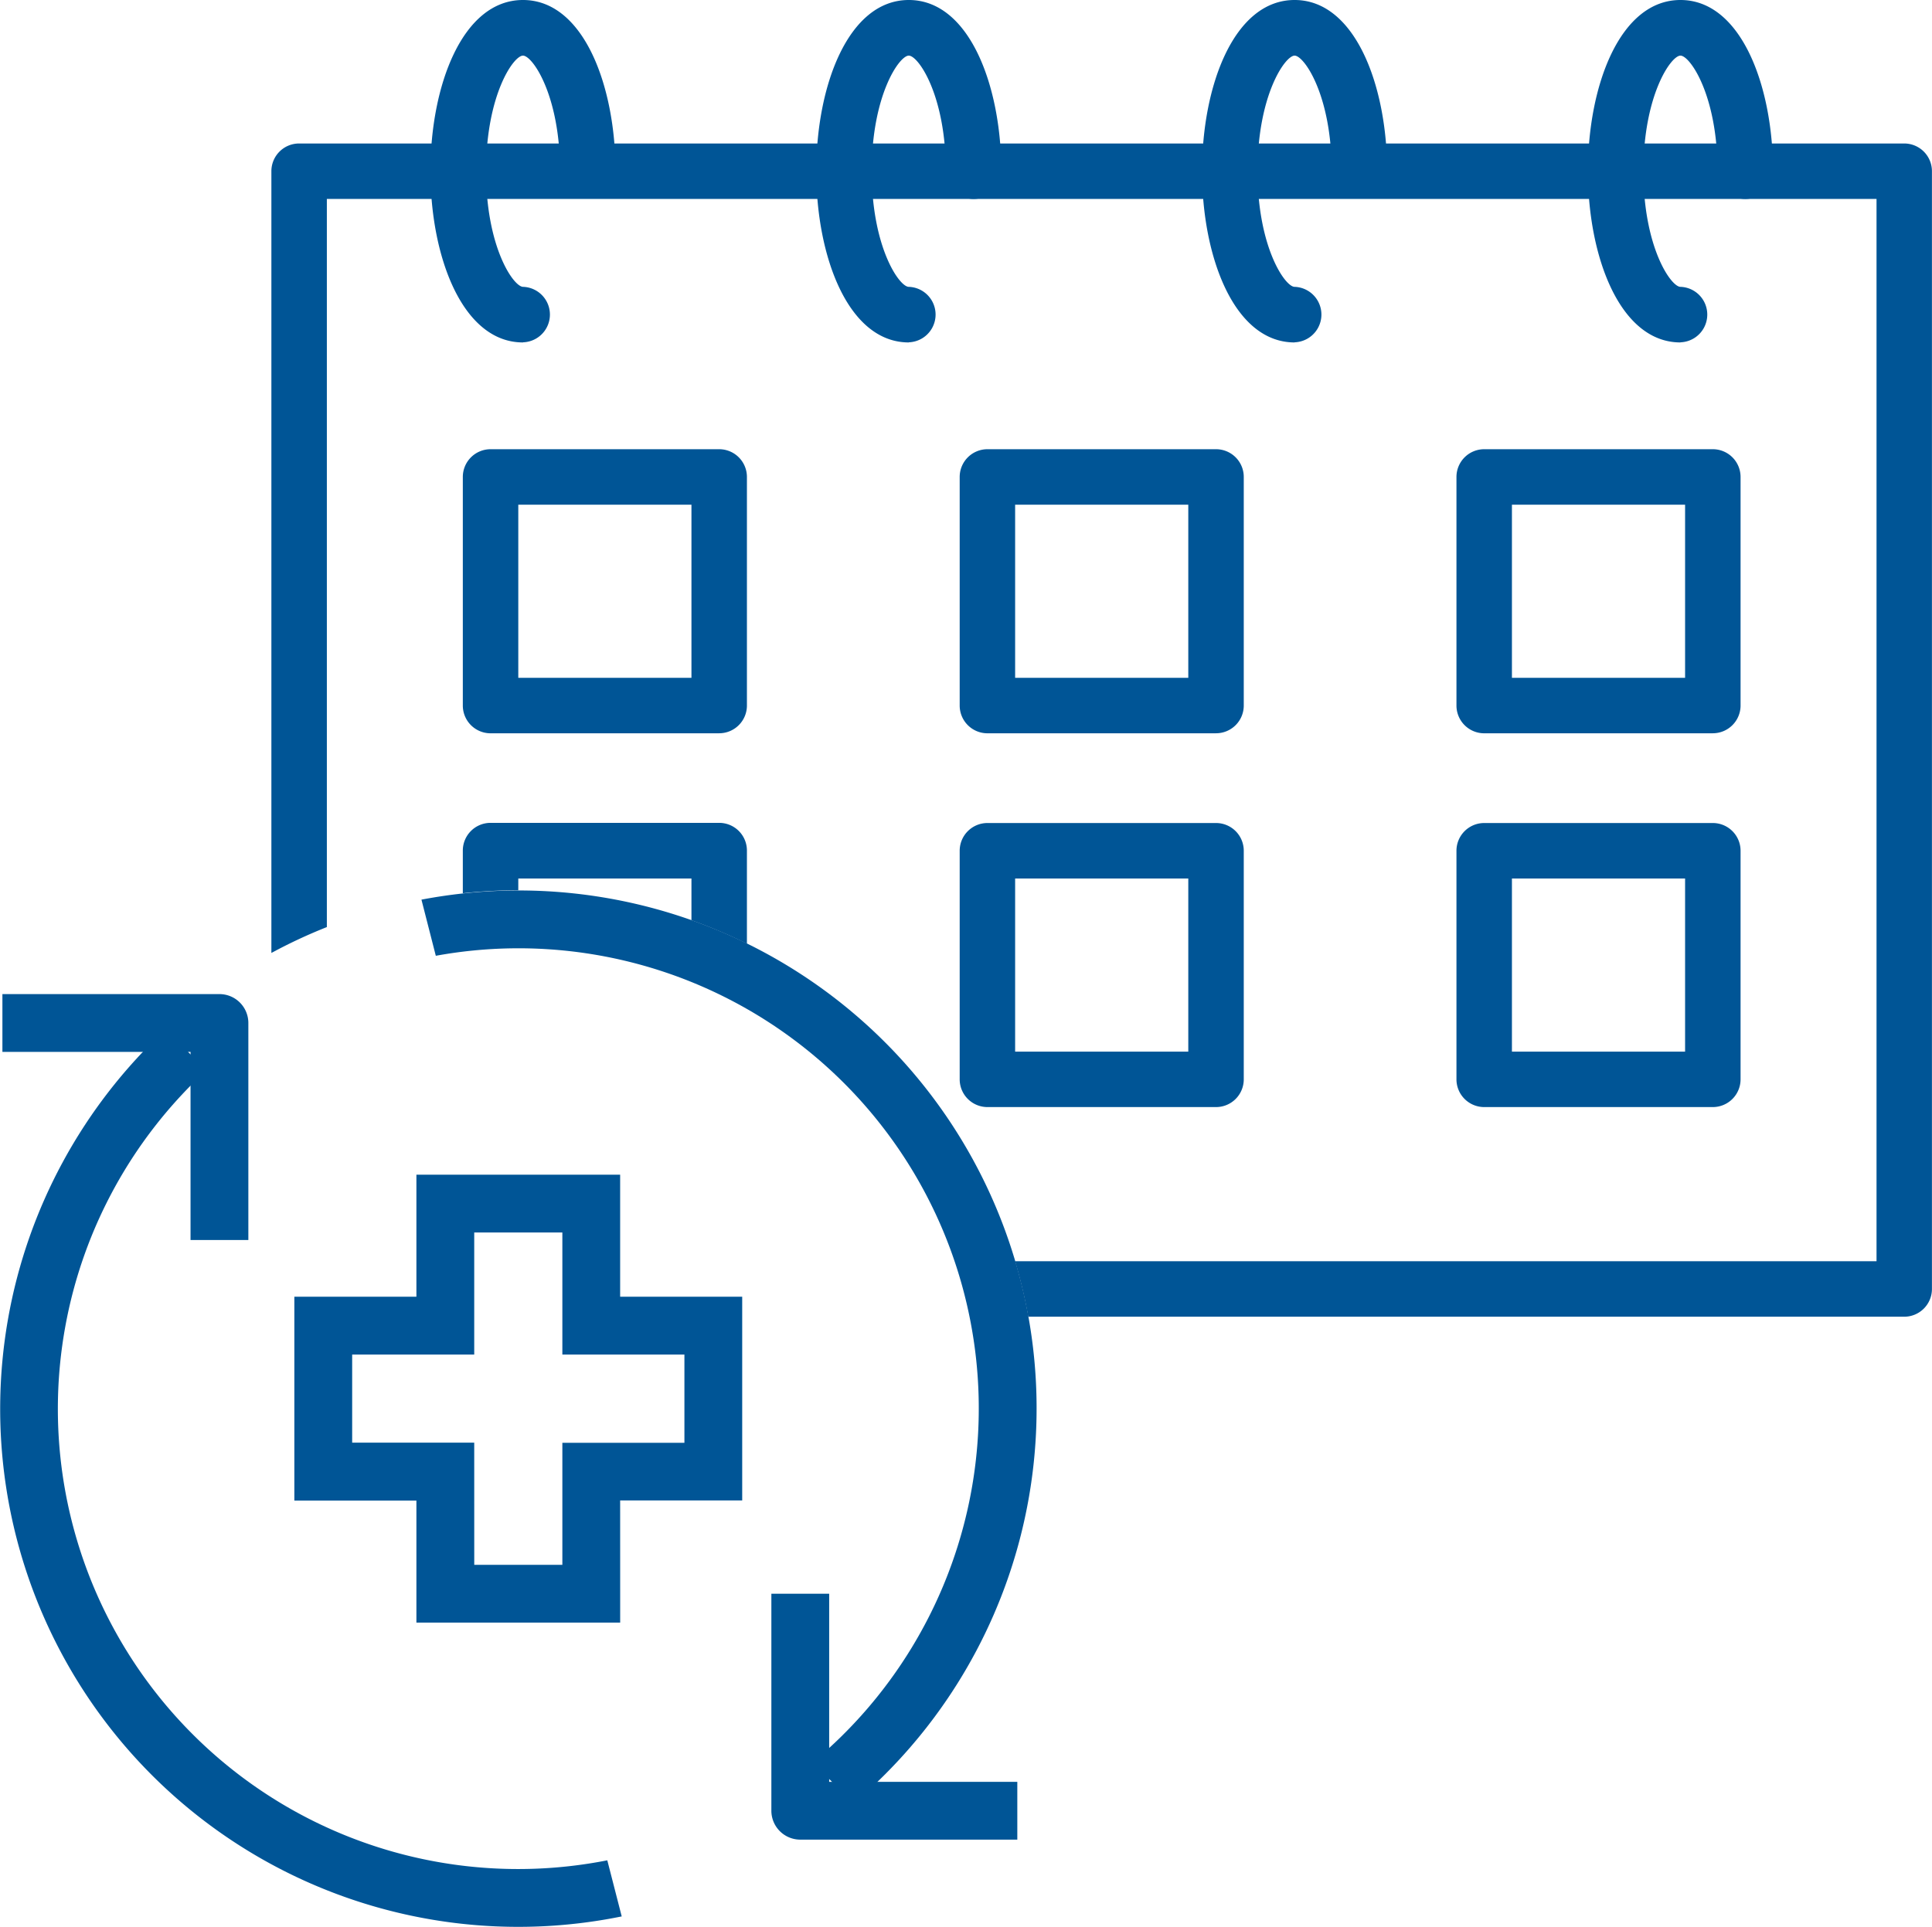
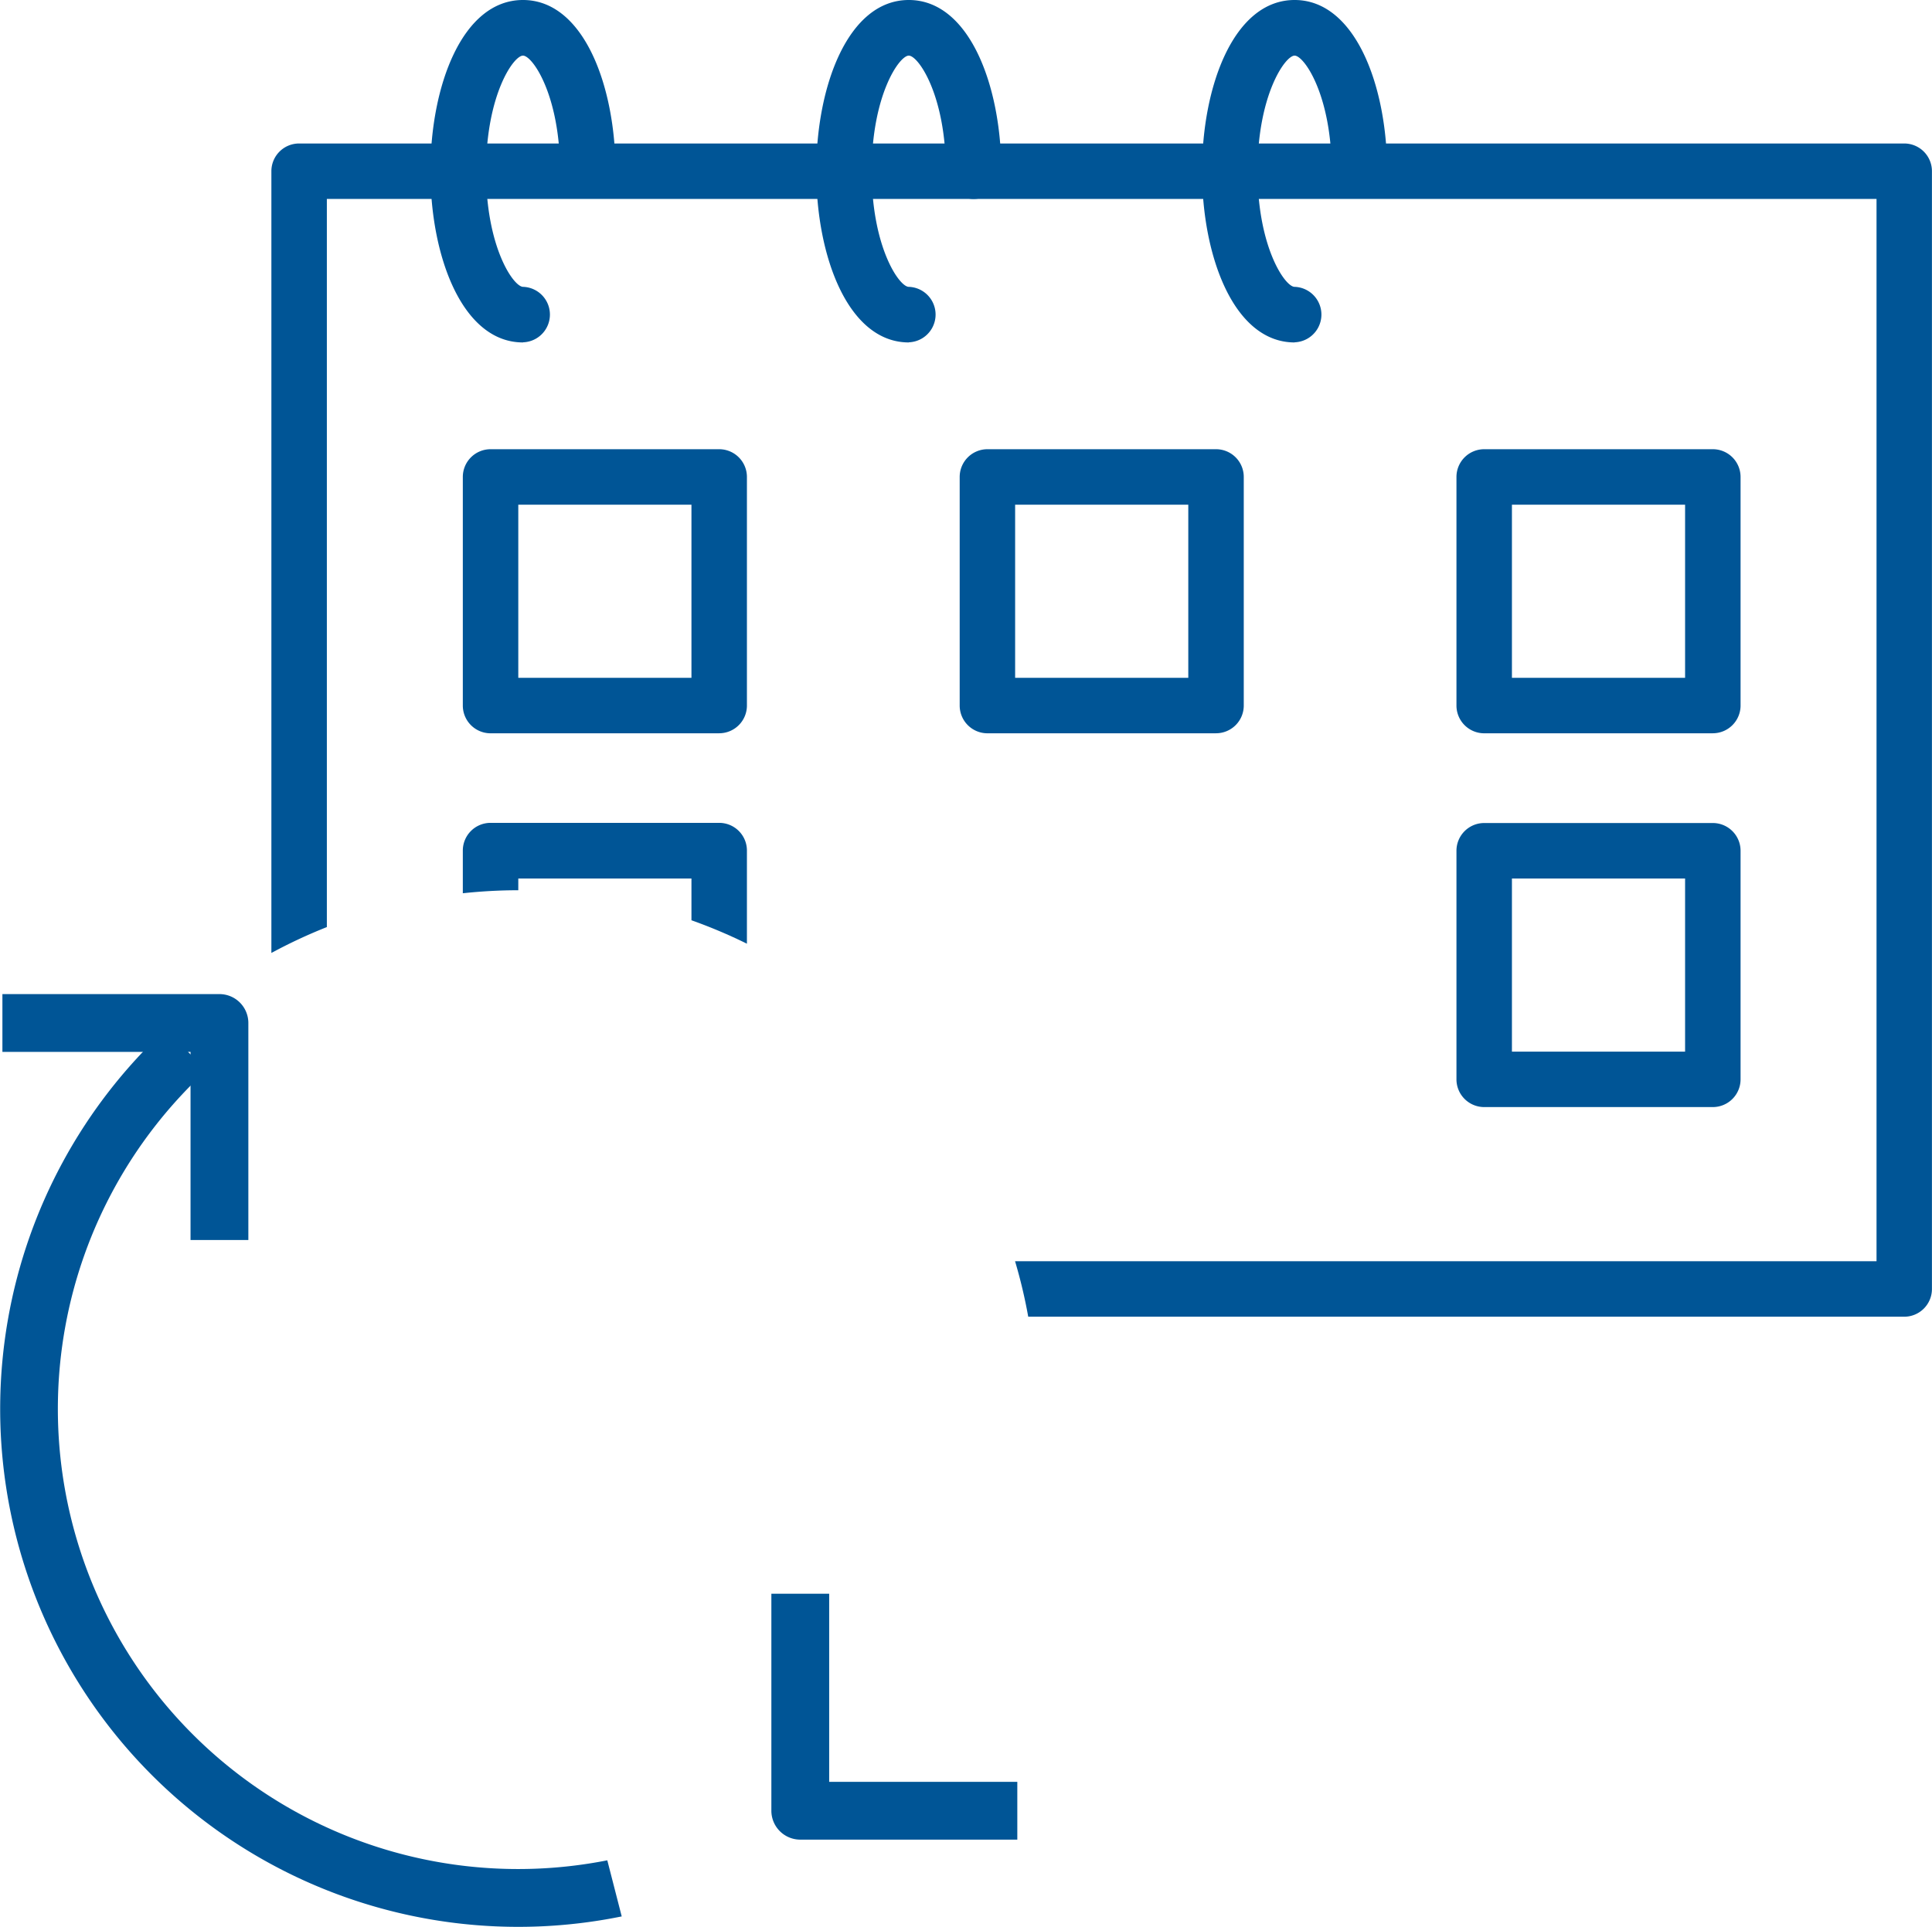
<svg xmlns="http://www.w3.org/2000/svg" id="icono-calendario-ciclos" width="60.149" height="60" viewBox="0 0 60.149 60">
  <defs>
    <clipPath id="clip-path">
      <rect id="Rectángulo_339" data-name="Rectángulo 339" width="60.149" height="60" fill="#005596" />
    </clipPath>
  </defs>
  <g id="Grupo_106" data-name="Grupo 106" clip-path="url(#clip-path)">
    <path id="Trazado_810" data-name="Trazado 810" d="M47.55,10.663c-1.891,0-2.881-2.682-2.881-5.332S45.658,0,47.55,0s2.881,2.682,2.881,5.332a.864.864,0,0,1-1.727,0c0-2.365-.857-3.6-1.154-3.6S46.4,2.966,46.4,5.332s.857,3.6,1.154,3.6a.864.864,0,0,1,0,1.727" transform="translate(-31.268)" fill="#005596" />
    <path id="Trazado_811" data-name="Trazado 811" d="M87.59,10.663c-1.891,0-2.881-2.682-2.881-5.332S85.7,0,87.59,0,90.47,2.682,90.47,5.332a.863.863,0,1,1-1.727,0c0-2.365-.857-3.6-1.154-3.6s-1.154,1.24-1.154,3.6.857,3.6,1.154,3.6a.864.864,0,0,1,0,1.727" transform="translate(-59.296)" fill="#005596" />
    <path id="Trazado_812" data-name="Trazado 812" d="M127.629,10.663c-1.891,0-2.881-2.682-2.881-5.332S125.738,0,127.629,0s2.881,2.682,2.881,5.332a.864.864,0,0,1-1.727,0c0-2.365-.857-3.6-1.154-3.6s-1.154,1.24-1.154,3.6.857,3.6,1.154,3.6a.864.864,0,0,1,0,1.727" transform="translate(-87.324)" fill="#005596" />
-     <path id="Trazado_813" data-name="Trazado 813" d="M167.67,10.663c-1.891,0-2.881-2.682-2.881-5.332S165.779,0,167.67,0s2.881,2.682,2.881,5.332a.863.863,0,0,1-1.727,0c0-2.365-.857-3.6-1.154-3.6s-1.154,1.24-1.154,3.6.857,3.6,1.154,3.6a.864.864,0,0,1,0,1.727" transform="translate(-115.352)" fill="#005596" />
    <path id="Trazado_814" data-name="Trazado 814" d="M56.012,55.472H48.894a.864.864,0,0,1-.864-.864V47.489a.864.864,0,0,1,.864-.863h7.118a.864.864,0,0,1,.863.863v7.118a.864.864,0,0,1-.863.864m-6.255-1.727h5.391V48.353H49.757Z" transform="translate(-33.621 -32.638)" fill="#005596" />
    <path id="Trazado_815" data-name="Trazado 815" d="M107.571,55.472h-7.118a.864.864,0,0,1-.863-.864V47.489a.864.864,0,0,1,.863-.863h7.118a.863.863,0,0,1,.863.863v7.118a.863.863,0,0,1-.863.864m-6.255-1.727h5.391V48.353h-5.391Z" transform="translate(-69.712 -32.638)" fill="#005596" />
    <path id="Trazado_816" data-name="Trazado 816" d="M159.129,55.472h-7.118a.864.864,0,0,1-.864-.864V47.489a.864.864,0,0,1,.864-.863h7.118a.864.864,0,0,1,.863.863v7.118a.864.864,0,0,1-.863.864m-6.255-1.727h5.391V48.353h-5.391Z" transform="translate(-105.803 -32.638)" fill="#005596" />
-     <path id="Trazado_817" data-name="Trazado 817" d="M107.571,94.273h-7.118a.864.864,0,0,1-.863-.863V86.292a.864.864,0,0,1,.863-.864h7.118a.863.863,0,0,1,.863.864V93.41a.863.863,0,0,1-.863.863m-6.255-1.727h5.391V87.155h-5.391Z" transform="translate(-69.712 -59.8)" fill="#005596" />
    <path id="Trazado_818" data-name="Trazado 818" d="M159.129,94.273h-7.118a.864.864,0,0,1-.864-.863V86.292a.864.864,0,0,1,.864-.864h7.118a.864.864,0,0,1,.863.864V93.41a.864.864,0,0,1-.863.863m-6.255-1.727h5.391V87.155h-5.391Z" transform="translate(-105.803 -59.8)" fill="#005596" />
    <path id="Trazado_819" data-name="Trazado 819" d="M79,14.894H29.028a.863.863,0,0,0-.863.863V40.1a16.061,16.061,0,0,1,1.727-.806V16.621H78.138V49.7H51.318a15.945,15.945,0,0,1,.41,1.727H79a.863.863,0,0,0,.863-.863v-34.8A.863.863,0,0,0,79,14.894" transform="translate(-19.716 -10.426)" fill="#005596" />
    <path id="Trazado_820" data-name="Trazado 820" d="M49.757,87.528v-.372h5.391v1.3a16.07,16.07,0,0,1,1.727.73v-2.9a.863.863,0,0,0-.863-.863H48.894a.863.863,0,0,0-.864.863v1.329a16.266,16.266,0,0,1,1.727-.094" transform="translate(-33.621 -59.8)" fill="#005596" />
    <path id="Trazado_821" data-name="Trazado 821" d="M7.906,110.84h-1.8v-5.857H.249v-1.8H7.006a.9.9,0,0,1,.9.9Z" transform="translate(-0.174 -72.228)" fill="#005596" />
    <path id="Trazado_822" data-name="Trazado 822" d="M87.706,173.079H80.949a.9.9,0,0,1-.9-.9v-6.757h1.8v5.857h5.857Z" transform="translate(-56.034 -115.795)" fill="#005596" />
-     <path id="Trazado_823" data-name="Trazado 823" d="M46.751,92.426a16.136,16.136,0,0,0-3.015.286l.447,1.748a14.329,14.329,0,0,1,11.731,25.118l1.275,1.275A16.126,16.126,0,0,0,46.751,92.426" transform="translate(-30.615 -64.698)" fill="#005596" />
    <path id="Trazado_824" data-name="Trazado 824" d="M18.907,132.723a14.328,14.328,0,0,1-12.479-24.6L5.156,106.85a16.129,16.129,0,0,0,14.2,27.62Z" transform="translate(0 -74.795)" fill="#005596" />
-     <path id="Trazado_825" data-name="Trazado 825" d="M40.682,135.868H34.338v-3.8h-3.8V125.72h3.8v-3.8h6.343v3.8h3.8v6.343h-3.8Zm-4.543-1.8h2.743v-3.8h3.8V127.52h-3.8v-3.8H36.138v3.8h-3.8v2.743h3.8Z" transform="translate(-21.374 -85.341)" fill="#005596" />
  </g>
</svg>